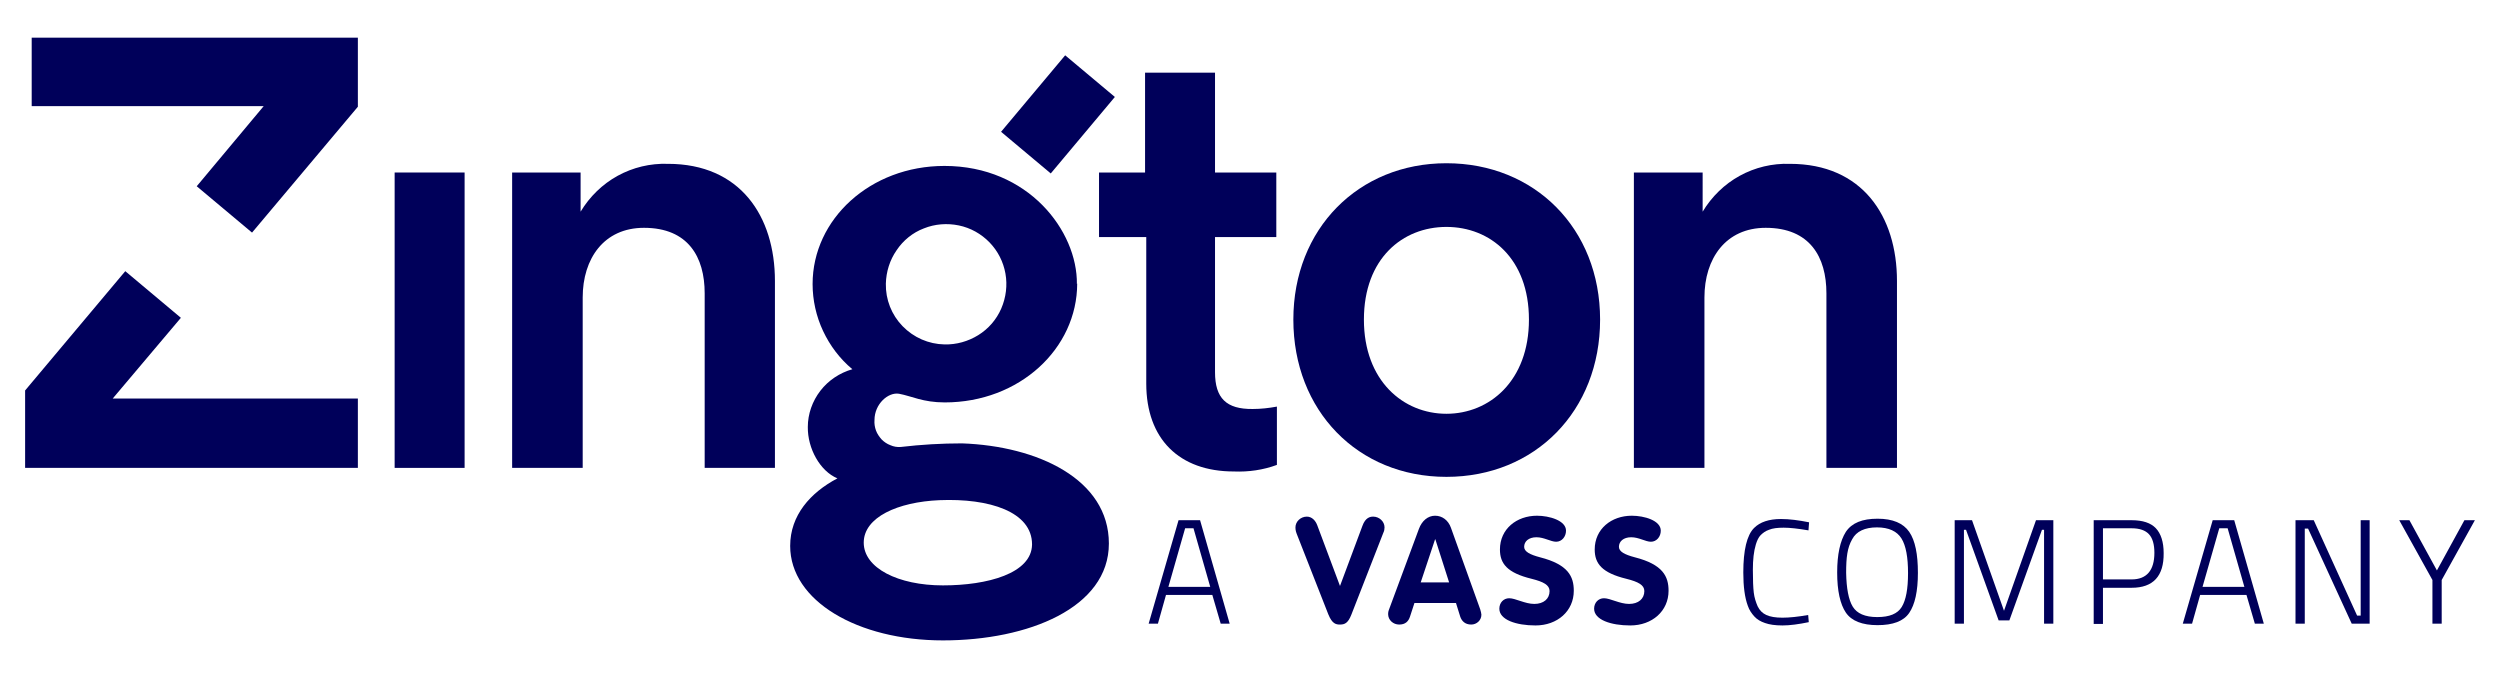
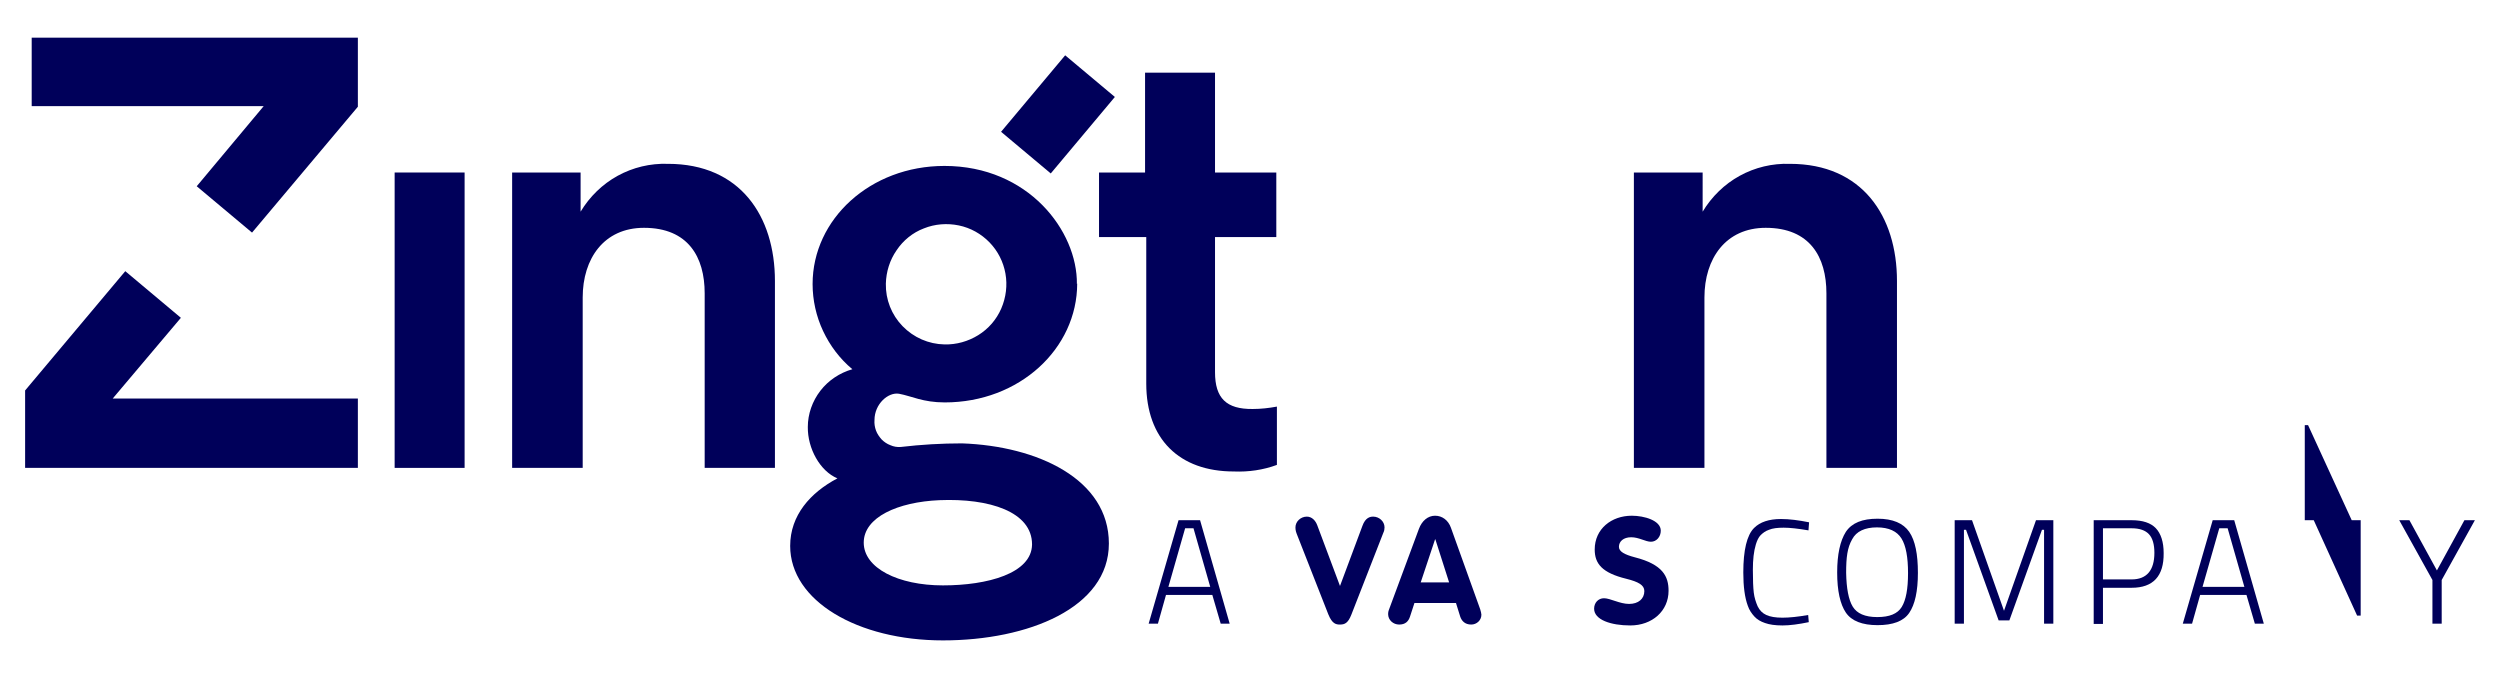
<svg xmlns="http://www.w3.org/2000/svg" version="1.1" id="Capa_1" x="0px" y="0px" viewBox="0 0 836.2 226.8" style="enable-background:new 0 0 836.2 226.8;" xml:space="preserve">
  <style type="text/css">
	.st0{fill:#00005A;}
</style>
  <path class="st0" d="M384.2,208.6l10-34.6h7.2l9.9,34.6h-3l-2.8-9.6H390l-2.7,9.6H384.2L384.2,208.6L384.2,208.6z M396.4,176.7  l-5.6,19.6h14l-5.6-19.6H396.4z" />
  <path class="st0" d="M440.6,175.7l7.6,20.3l7.5-20.1c1-2.8,2.6-3.1,3.6-3.1c2,0,3.8,1.6,3.8,3.6c0,0.6-0.1,1.2-0.4,1.8L452,205.6  c-1.1,2.8-2.2,3.3-3.8,3.3c-1.3,0-2.6-0.2-3.9-3.4l-10.4-26.5c-0.4-1-0.6-1.6-0.6-2.6c0-2,1.8-3.6,3.8-3.6  C438.8,172.8,440,174.1,440.6,175.7L440.6,175.7z" />
  <path class="st0" d="M464.3,205.4c0-0.4,0-0.8,0.4-1.8l9.9-26.7c1-2.7,3-4.4,5.4-4.4s4.4,1.5,5.3,4l9.8,27.3  c0.2,0.7,0.4,1.4,0.4,1.8c0,1.9-1.6,3.3-3.4,3.3c-2.1,0-3.2-1.2-3.7-2.7l-1.4-4.5h-13.9l-1.5,4.6c-0.5,1.5-1.5,2.6-3.6,2.6  C466,208.9,464.3,207.4,464.3,205.4L464.3,205.4L464.3,205.4z M475.2,194.8h9.5l-4.6-14.4H480L475.2,194.8L475.2,194.8z" />
-   <path class="st0" d="M523.8,177.5c0,2-1.4,3.7-3.3,3.7c-1.8,0-4-1.5-6.6-1.5s-4.1,1.4-4.1,3.2c0,1.6,1.9,2.6,5.3,3.5  c9.4,2.4,11.3,6.4,11.3,11.2c0,6.8-5.5,11.6-12.8,11.6c-6.5,0-12.1-1.9-12.1-5.6c0-2,1.4-3.5,3.3-3.5c2.1,0,5.3,1.9,8.4,1.9  s5.1-1.7,5.1-4.3c0-2-2-3.1-6-4.1c-8.2-2-10.6-5.1-10.6-9.8c0-6.9,5.6-11.3,12.4-11.3C518.2,172.5,523.8,174.1,523.8,177.5  L523.8,177.5L523.8,177.5z" />
  <path class="st0" d="M555.5,177.5c0,2-1.4,3.7-3.3,3.7c-1.8,0-4-1.5-6.6-1.5s-4.1,1.4-4.1,3.2c0,1.6,1.9,2.6,5.3,3.5  c9.4,2.4,11.3,6.4,11.3,11.2c0,6.8-5.5,11.6-12.8,11.6c-6.5,0-12.1-1.9-12.1-5.6c0-2,1.4-3.5,3.3-3.5c2.1,0,5.3,1.9,8.4,1.9  s5.1-1.7,5.1-4.3c0-2-2-3.1-6-4.1c-8.2-2-10.6-5.1-10.6-9.8c0-6.9,5.6-11.3,12.4-11.3C550,172.5,555.5,174.1,555.5,177.5  L555.5,177.5L555.5,177.5z" />
  <path class="st0" d="M605,208.1c-3.4,0.7-6.3,1.1-8.8,1.1s-4.4-0.3-5.8-0.8c-1.5-0.5-2.7-1.2-3.6-2.2s-1.7-2.1-2.2-3.6  c-1-2.7-1.5-6.4-1.5-11.1c0-7.5,1.2-12.5,3.6-14.9c2-2,5-3,9-3c2.8,0,5.9,0.4,9.4,1.1l-0.2,2.7c-3.5-0.6-6.2-0.9-8.3-0.9  s-3.7,0.2-4.9,0.7c-1.2,0.4-2.1,1.1-2.8,1.8c-0.7,0.7-1.2,1.8-1.6,3.1c-0.7,2.3-1,5.1-1,8.5s0.1,5.9,0.3,7.6  c0.2,1.7,0.7,3.2,1.3,4.6c0.7,1.4,1.6,2.3,2.9,2.9s3.1,0.9,5.4,0.9s5.2-0.3,8.6-0.9L605,208.1L605,208.1L605,208.1z" />
  <path class="st0" d="M641.5,191.6c0,6.2-1,10.6-2.9,13.4c-1.9,2.8-5.5,4.1-10.6,4.1s-8.7-1.4-10.6-4.2c-1.9-2.8-2.9-7.3-2.9-13.4  s1-10.6,2.9-13.6c2-3,5.5-4.4,10.6-4.4s8.6,1.5,10.6,4.4S641.5,185.4,641.5,191.6L641.5,191.6L641.5,191.6z M619.7,202.9  c1.4,2.3,4.1,3.5,8.2,3.5s6.8-1.1,8.2-3.4s2.1-6,2.1-11.3s-0.7-9.2-2.2-11.6s-4.2-3.7-8.2-3.7s-6.9,1.3-8.3,4  c-0.8,1.4-1.3,2.9-1.6,4.7s-0.4,3.9-0.4,6.5C617.6,196.8,618.3,200.6,619.7,202.9L619.7,202.9L619.7,202.9z" />
  <path class="st0" d="M653.8,208.6V174h5.8l10.7,30.3l10.7-30.3h5.8v34.6h-3.1v-31.4h-0.7l-10.9,30.3h-3.6l-10.9-30.3h-0.7v31.4  H653.8z" />
  <path class="st0" d="M713,196.6h-9.6v12.1h-3.1V174H713c3.7,0,6.4,0.9,8.1,2.7c1.7,1.8,2.6,4.6,2.6,8.3  C723.8,192.7,720.2,196.6,713,196.6L713,196.6L713,196.6z M703.4,193.8h9.6c5,0,7.6-3,7.6-8.9c0-2.8-0.6-4.9-1.8-6.2  c-1.2-1.3-3.1-2-5.8-2h-9.6V193.8z" />
  <path class="st0" d="M730.1,208.6l10-34.6h7.2l9.9,34.6h-3l-2.8-9.6h-15.5l-2.7,9.6H730.1L730.1,208.6z M742.3,176.7l-5.6,19.6h14  l-5.6-19.6H742.3z" />
-   <path class="st0" d="M767.8,208.6V174h6.1l14.5,31.9h1.2V174h3v34.6h-6l-14.6-31.8h-1.1v31.8H767.8L767.8,208.6z" />
+   <path class="st0" d="M767.8,208.6V174h6.1l14.5,31.9h1.2V174h3h-6l-14.6-31.8h-1.1v31.8H767.8L767.8,208.6z" />
  <path class="st0" d="M816.7,208.6h-3.1V194l-11.1-20h3.4l9.2,16.8l9.2-16.8h3.5l-11.1,20V208.6L816.7,208.6z" />
  <rect x="337.3" y="27.3" transform="matrix(0.642 -0.766 0.766 0.642 97.377 284.929)" class="st0" width="33.4" height="21.7" />
  <path class="st0" d="M321.8,148.3c-6.9,0-13.7,0.4-20.5,1.2c-1.2,0.1-2.4-0.1-3.5-0.6c-1.1-0.4-2.1-1.1-2.9-1.9  c-0.8-0.9-1.5-1.9-1.9-3c-0.4-1.1-0.6-2.3-0.5-3.5c0-5.4,4.6-9.4,8.2-8.8c4.3,0.8,8,2.9,15.3,2.9c25,0,44.3-18,44.3-39.8l-0.1,0.2  c0.2-17.7-16.2-39.5-44.3-39.5c-24.8,0-44.1,17.8-44.1,39.5c0,5.4,1.2,10.8,3.5,15.7s5.6,9.3,9.8,12.8c-4.2,1.2-8,3.7-10.7,7.2  c-2.7,3.5-4.2,7.8-4.2,12.1c-0.1,7.2,4.1,14.8,9.9,17.2c-9.1,4.8-15.8,12.4-15.8,22.6c0,18.4,22.6,31.6,51.1,31.6  s55.5-10.9,55.5-32.4S347.1,149.2,321.8,148.3L321.8,148.3L321.8,148.3z M299.9,83.7c2.2-3.3,5.4-5.9,9.1-7.3  c3.7-1.5,7.8-1.8,11.7-1s7.5,2.8,10.3,5.7c2.8,2.9,4.6,6.5,5.3,10.4c0.7,3.9,0.2,8-1.4,11.7c-1.6,3.7-4.3,6.8-7.7,8.9  c-3.4,2.1-7.3,3.2-11.3,3.1c-5.3-0.1-10.3-2.3-14-6.1c-3.7-3.8-5.7-8.9-5.6-14.2C296.4,90.9,297.6,87,299.9,83.7L299.9,83.7  L299.9,83.7z M315.4,195.8c-15,0-26.5-5.8-26.5-14.3s11.4-13.6,25.3-14.2c16.8-0.7,31,3.9,31,14.8  C345.1,191.8,330.3,195.8,315.4,195.8L315.4,195.8L315.4,195.8z" />
  <rect x="132" y="57.7" class="st0" width="23.4" height="98.8" />
  <path class="st0" d="M223.4,54.8c-5.9-0.2-11.7,1.2-16.8,4c-5.1,2.8-9.4,7-12.4,12V57.7h-22.9v98.8h23.6l0-57  c0-13,7.1-23.3,20.5-23.3c14.8,0,20.3,9.8,20.3,21.9v58.4h23.5V94C259.2,72.3,247.6,54.8,223.4,54.8L223.4,54.8L223.4,54.8z" />
  <path class="st0" d="M406.4,124.5V79.3h20.5V57.7h-20.5l0-33.4H383v33.4h-15.4v21.6h15.8v49c0,18.5,11,29.4,29.3,29.4  c4.9,0.2,9.8-0.5,14.4-2.2v-19.5c-2.7,0.5-5.4,0.8-8.1,0.8C410.2,136.9,406.4,133.2,406.4,124.5L406.4,124.5L406.4,124.5z" />
-   <path class="st0" d="M483.8,54.6c-29.4,0-51.2,21.9-51.2,52.3s21.5,52.6,51.2,52.6s51.4-22.1,51.4-52.6S513.3,54.6,483.8,54.6  C483.8,54.6,483.8,54.6,483.8,54.6z M483.8,138.4c-14.4,0-27.6-11-27.6-31.5s13-31,27.6-31s27.6,10.5,27.6,31  S498.2,138.4,483.8,138.4z" />
  <path class="st0" d="M570.1,99.5c0-13,7.1-23.3,20.5-23.3c14.8,0,20.3,9.8,20.3,21.9v58.4h23.6V94c0-21.7-11.6-39.2-35.8-39.2  c-5.9-0.2-11.7,1.2-16.8,4c-5.1,2.8-9.4,7-12.4,12V57.7h-23v98.8h23.6L570.1,99.5L570.1,99.5C570.1,99.5,570.1,99.5,570.1,99.5z" />
  <polygon class="st0" points="60.5,106.3 41.9,90.7 8.4,130.6 8.4,156.5 119.7,156.5 119.7,133.3 37.7,133.3 " />
  <polygon class="st0" points="10.6,35.5 88.2,35.5 65.8,62.3 84.3,77.8 119.7,35.7 119.7,12.6 10.6,12.6 " />
</svg>